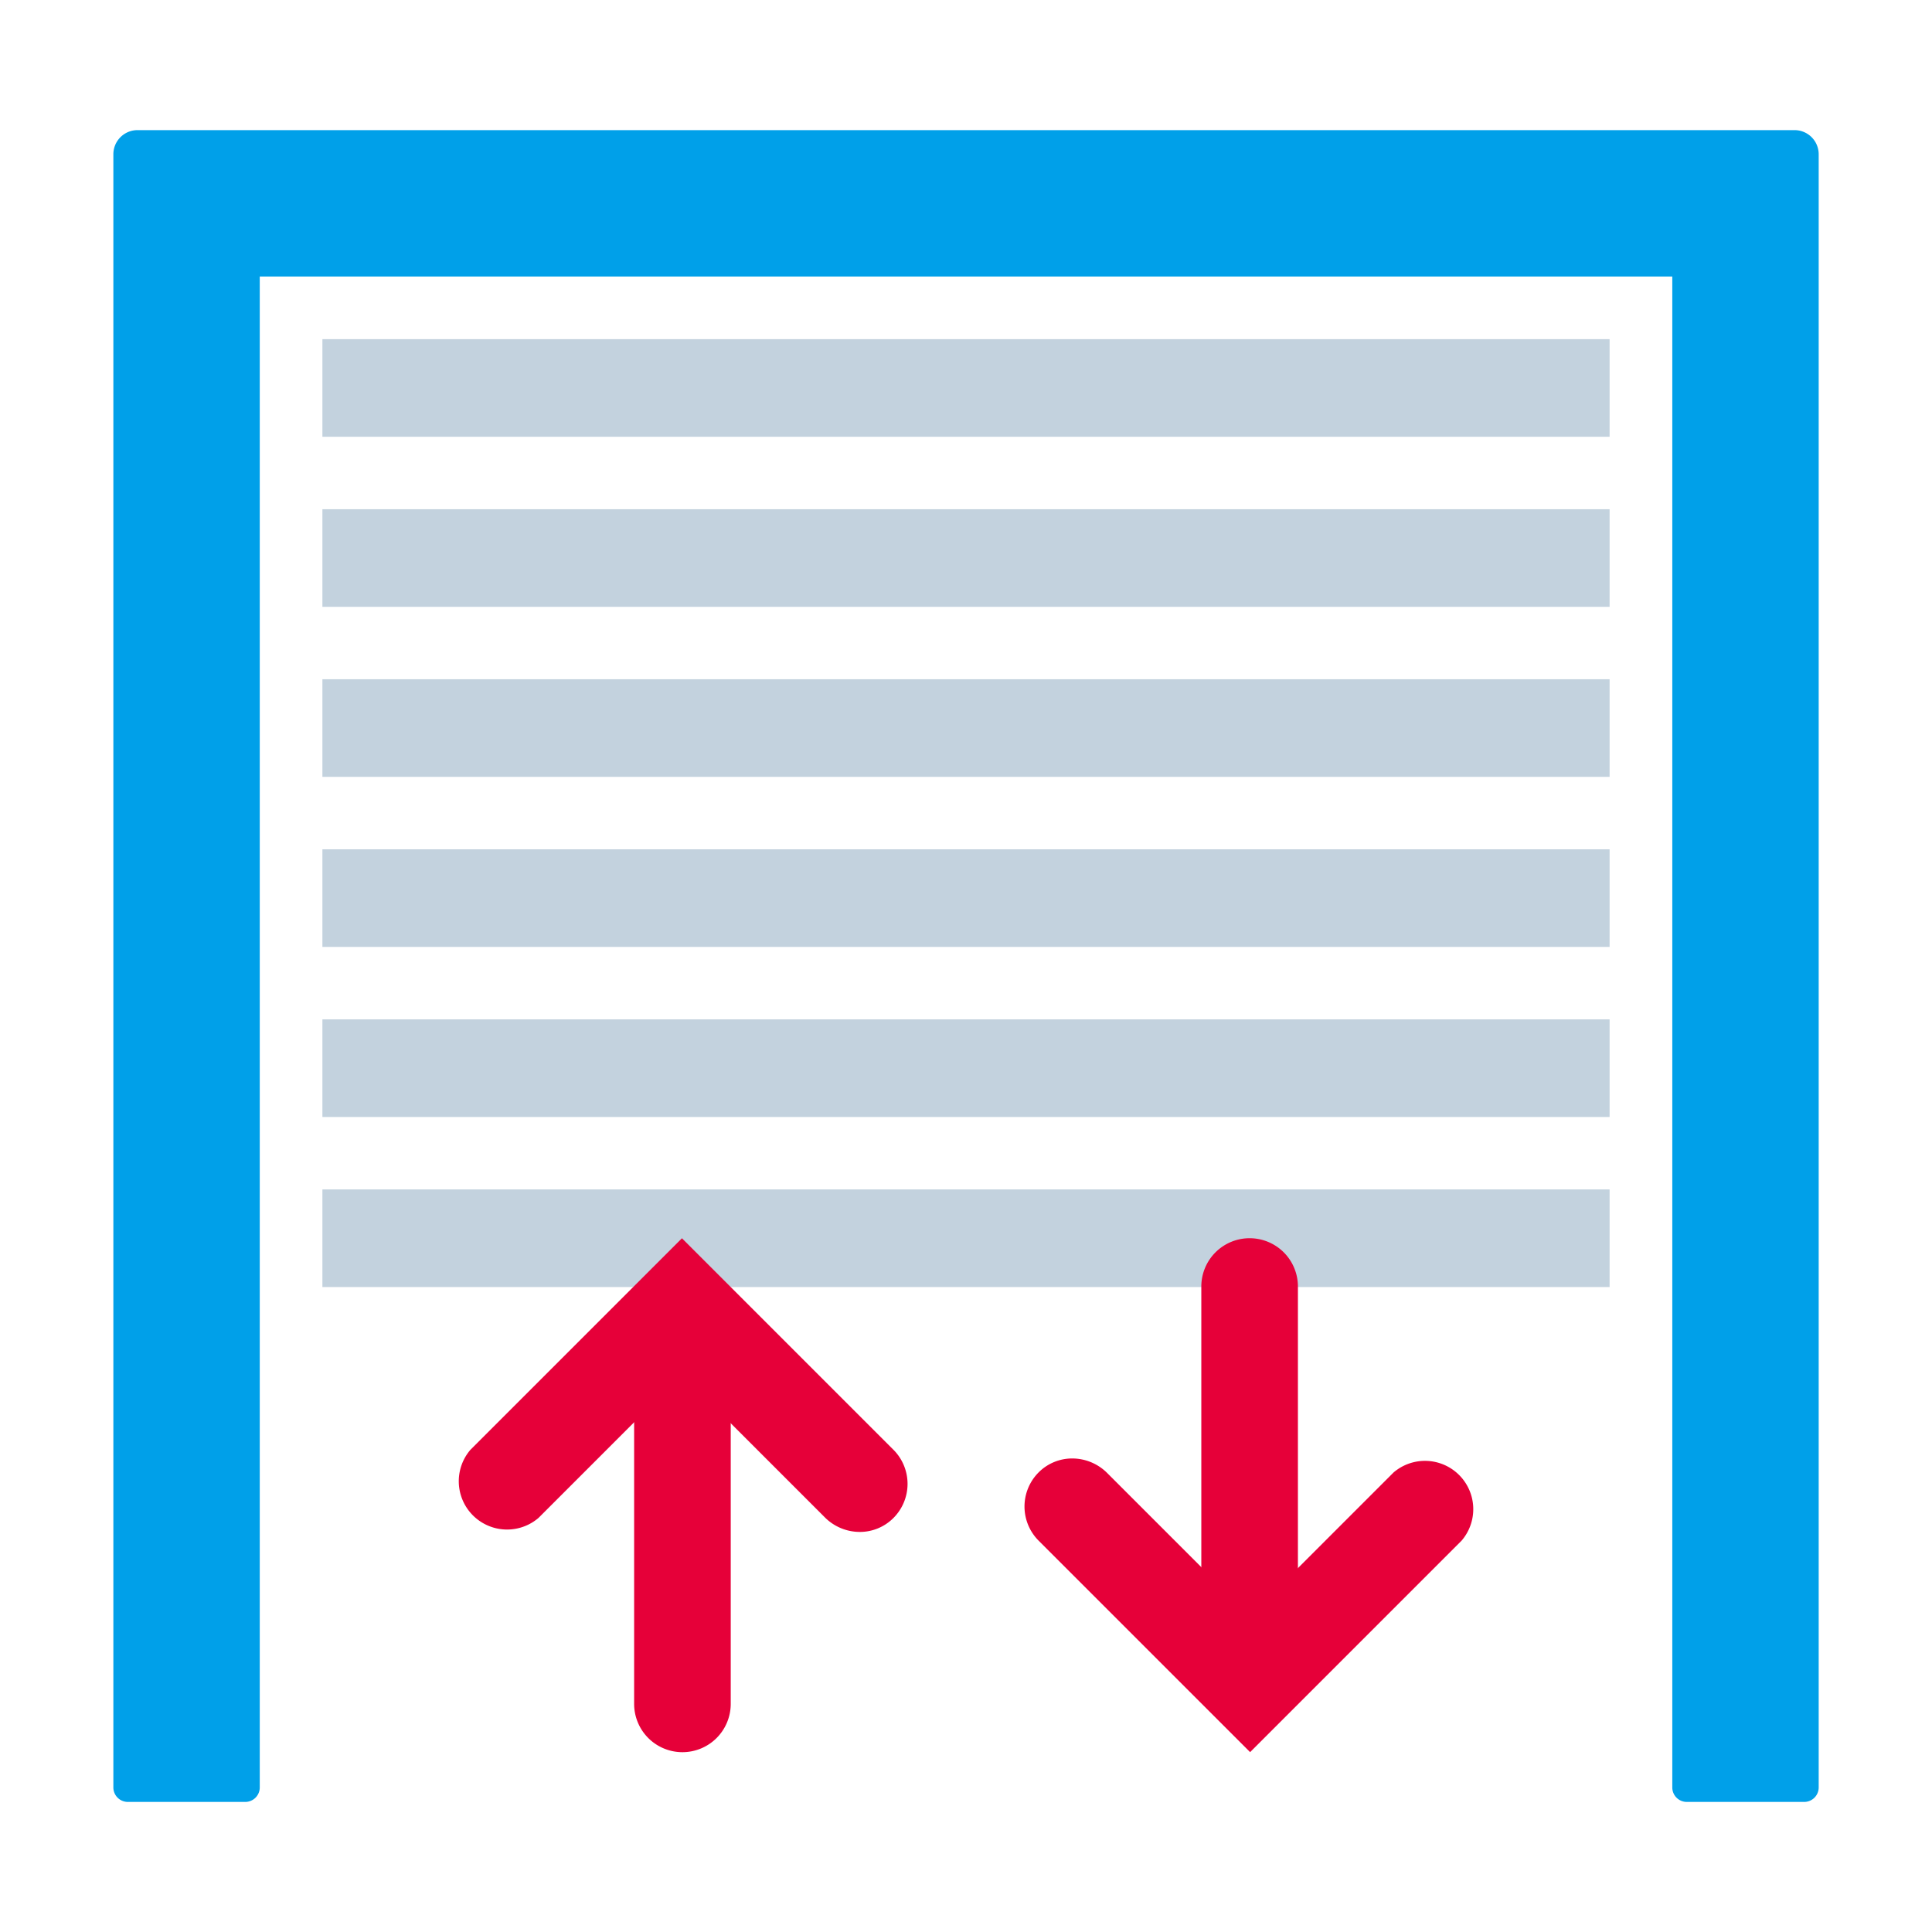
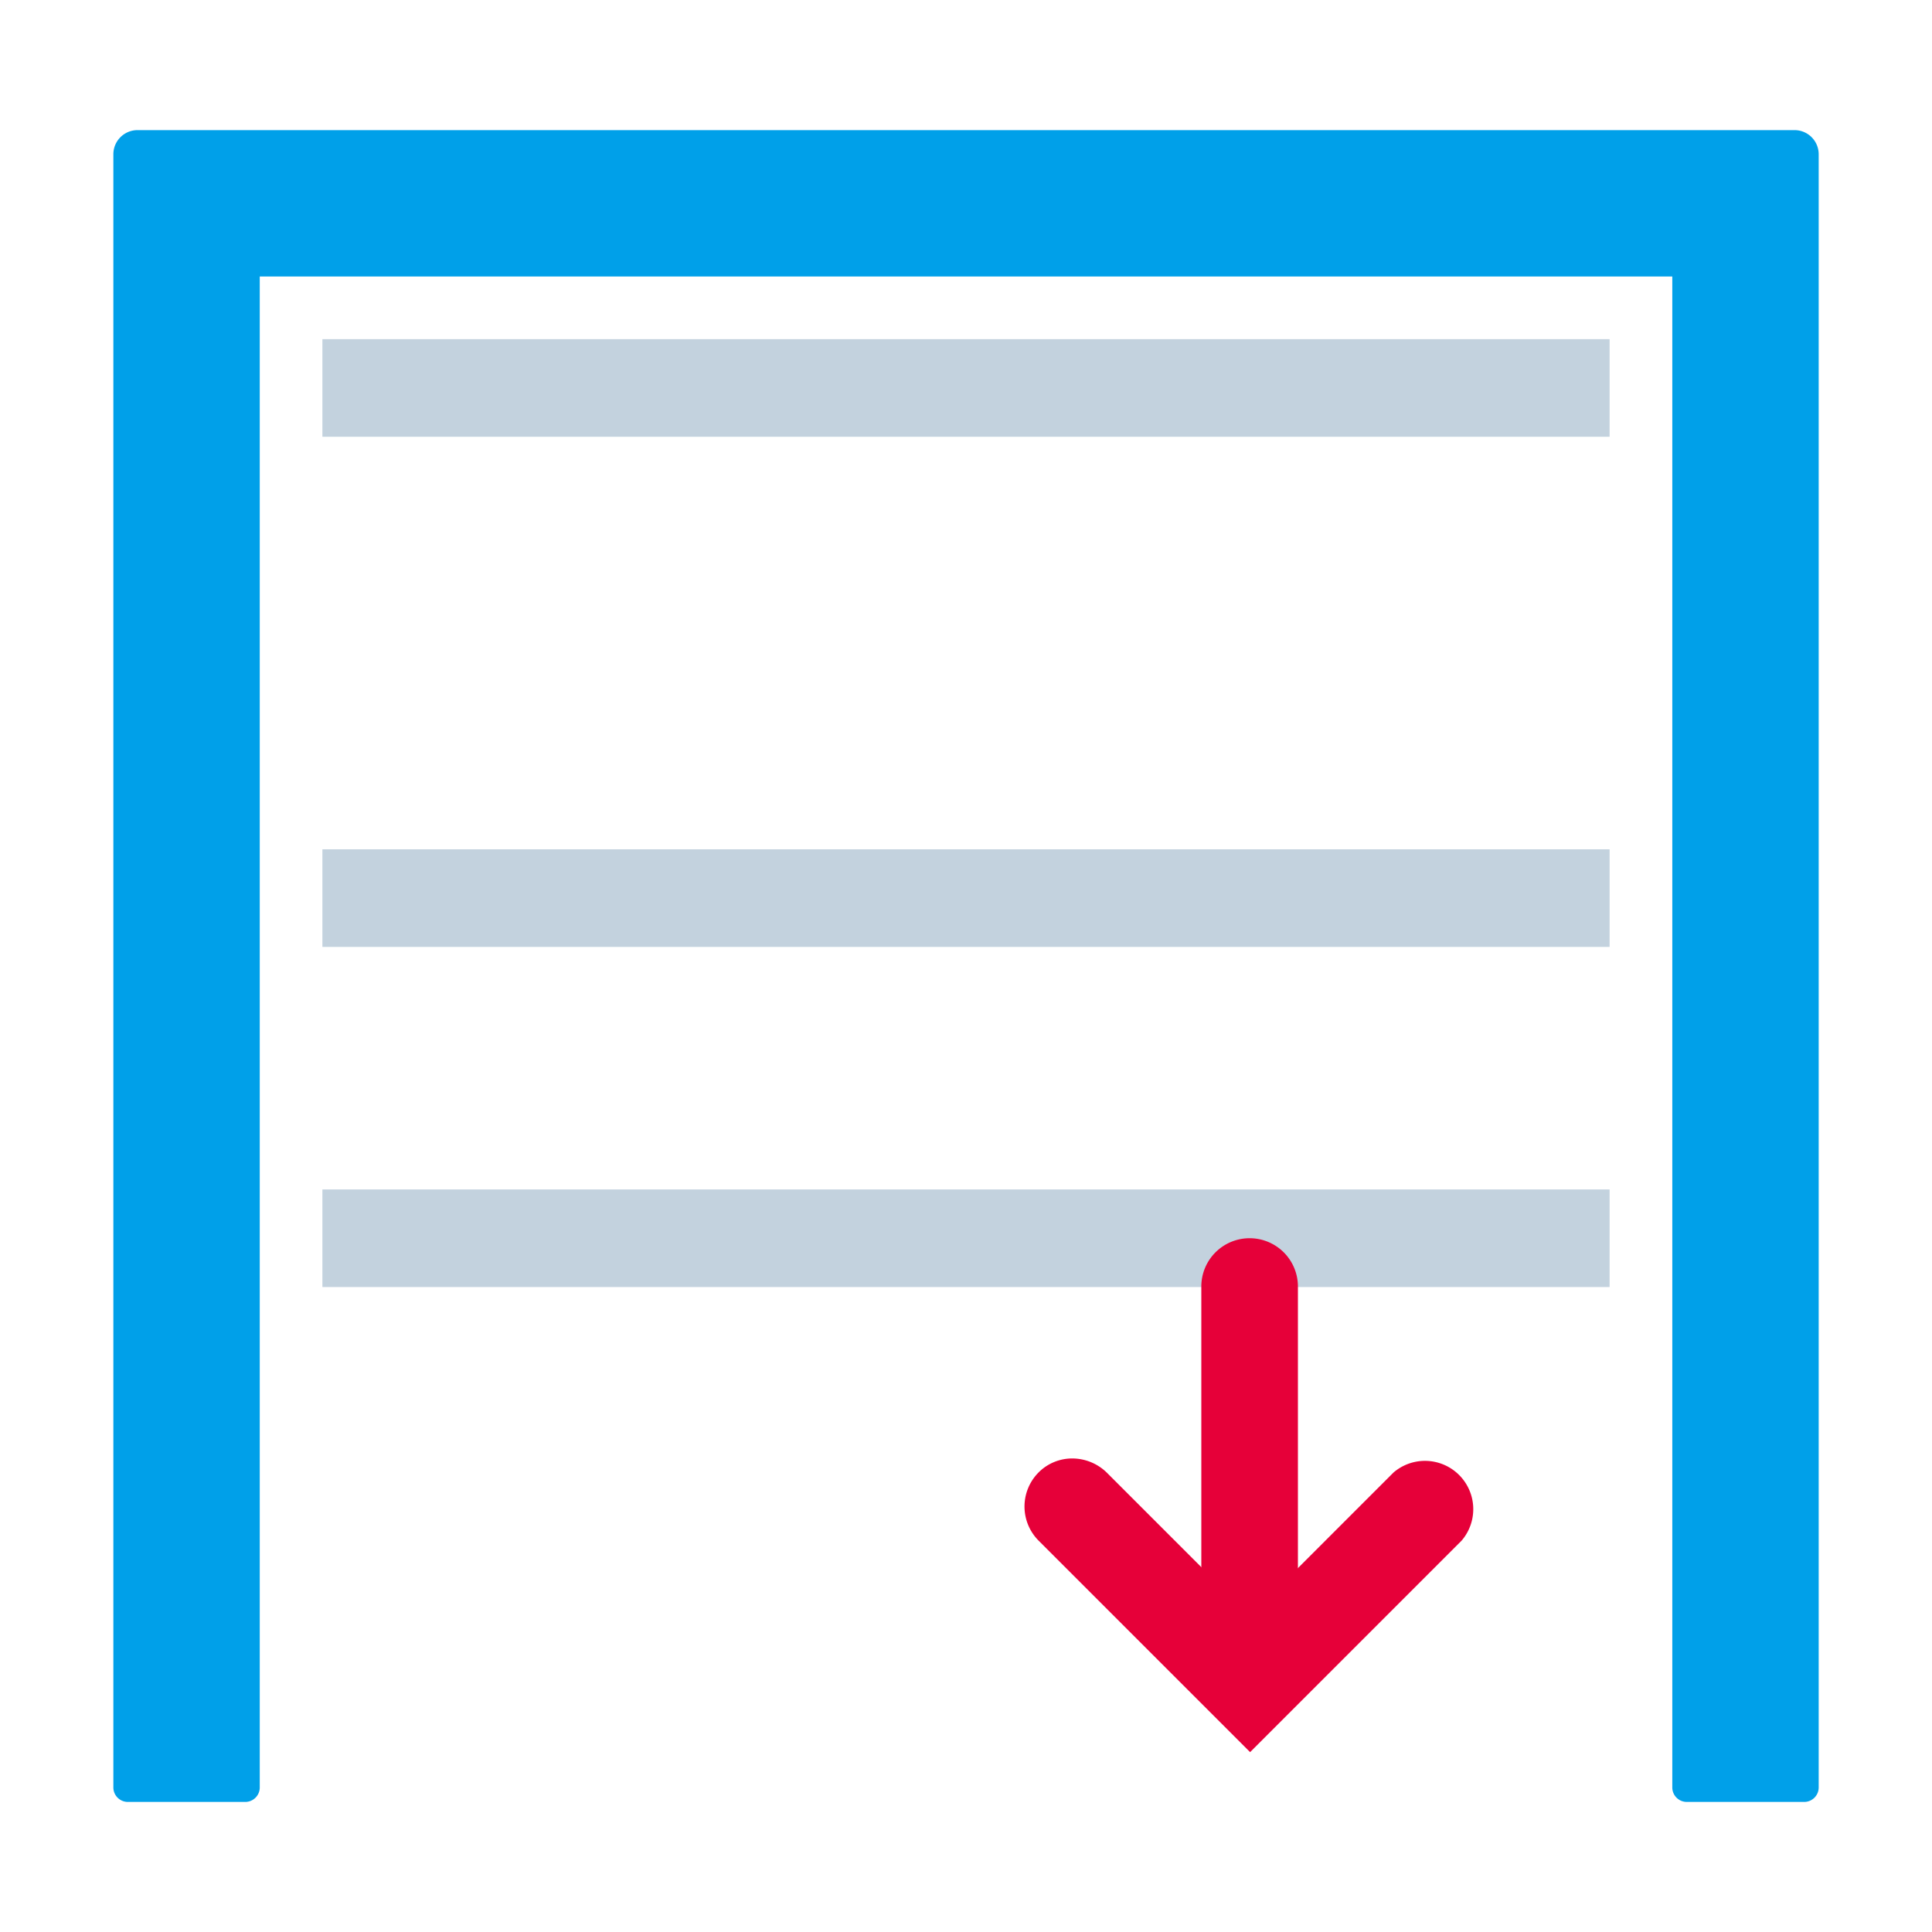
<svg xmlns="http://www.w3.org/2000/svg" id="Group_64660" data-name="Group 64660" width="40" height="40" viewBox="0 0 40 40">
  <defs>
    <clipPath id="clip-path">
      <rect id="Rectangle_149917" data-name="Rectangle 149917" width="40" height="40" fill="none" />
    </clipPath>
  </defs>
  <rect id="Rectangle_149910" data-name="Rectangle 149910" width="40" height="40" fill="#fff" />
  <g id="Group_64663" data-name="Group 64663">
    <g id="Group_64662" data-name="Group 64662" clip-path="url(#clip-path)">
      <path id="Path_481530" data-name="Path 481530" d="M37.654,37.007V3.194a.5.5,0,0,0-.5-.5H2.847a.5.5,0,0,0-.5.5V37.007a.3.3,0,0,0,.3.3H5.078a.3.3,0,0,0,.3-.3V5.725H34.623V37.007a.3.3,0,0,0,.3.3h2.431a.3.3,0,0,0,.3-.3" fill="#00a0e9" />
      <rect id="Rectangle_149911" data-name="Rectangle 149911" width="26.65" height="2.021" transform="translate(6.675 7.022)" fill="#c3d2de" />
-       <rect id="Rectangle_149912" data-name="Rectangle 149912" width="26.65" height="2.021" transform="translate(6.675 10.543)" fill="#c3d2de" />
-       <rect id="Rectangle_149913" data-name="Rectangle 149913" width="26.65" height="2.021" transform="translate(6.675 14.063)" fill="#c3d2de" />
      <rect id="Rectangle_149914" data-name="Rectangle 149914" width="26.65" height="2.021" transform="translate(6.675 17.584)" fill="#c3d2de" />
-       <rect id="Rectangle_149915" data-name="Rectangle 149915" width="26.65" height="2.021" transform="translate(6.675 21.105)" fill="#c3d2de" />
      <rect id="Rectangle_149916" data-name="Rectangle 149916" width="26.65" height="2.021" transform="translate(6.675 24.626)" fill="#c3d2de" />
      <g id="Group_64689" data-name="Group 64689" transform="translate(0.791 -0.364)">
        <g id="Group_64686" data-name="Group 64686" transform="translate(-16.212 5.641)">
-           <path id="Path_480864" data-name="Path 480864" d="M33.22,26.44a1.024,1.024,0,0,1-.71-.29l-2.97-2.97-2.97,2.97a1,1,0,0,1-1.41-1.41l4.38-4.38,4.38,4.38a1,1,0,0,1,0,1.41.982.982,0,0,1-.71.29Z" fill="#e60039" />
-           <path id="Path_480865" data-name="Path 480865" d="M29.55,31a1,1,0,0,1-1-1V22.28a1,1,0,0,1,2,0V30A1,1,0,0,1,29.55,31Z" fill="#e60039" />
-         </g>
+           </g>
        <g id="Group_64688" data-name="Group 64688" transform="translate(54.631 57) rotate(180)">
          <path id="Path_480864-2" data-name="Path 480864" d="M33.22,26.44a1.024,1.024,0,0,1-.71-.29l-2.97-2.97-2.97,2.97a1,1,0,0,1-1.41-1.41l4.38-4.38,4.38,4.38a1,1,0,0,1,0,1.41.982.982,0,0,1-.71.29Z" fill="#e60039" />
          <path id="Path_480865-2" data-name="Path 480865" d="M29.55,31a1,1,0,0,1-1-1V22.28a1,1,0,0,1,2,0V30A1,1,0,0,1,29.55,31Z" fill="#e60039" />
        </g>
      </g>
    </g>
  </g>
</svg>